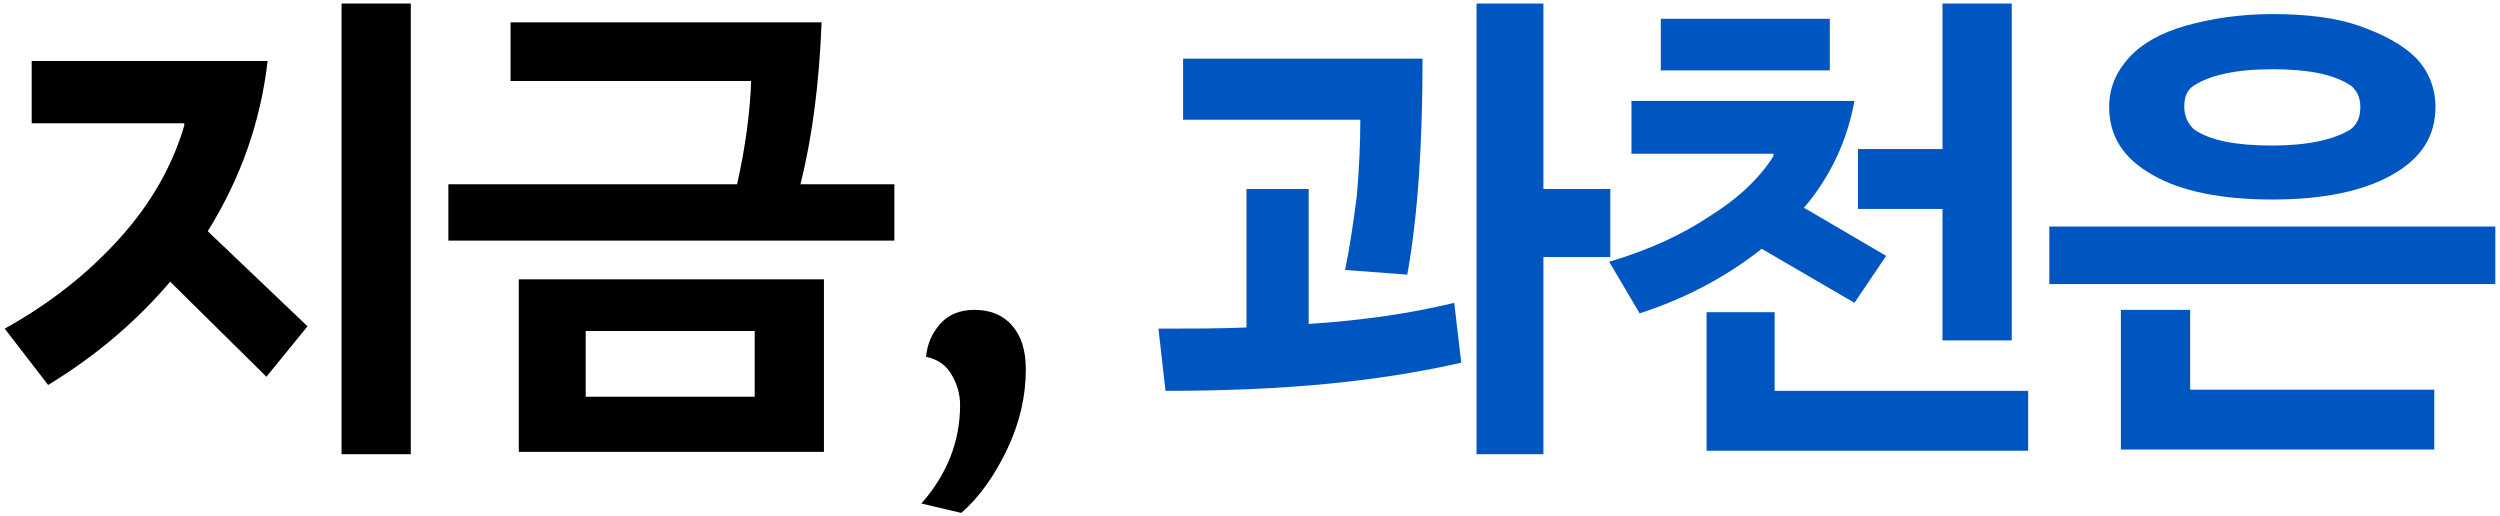
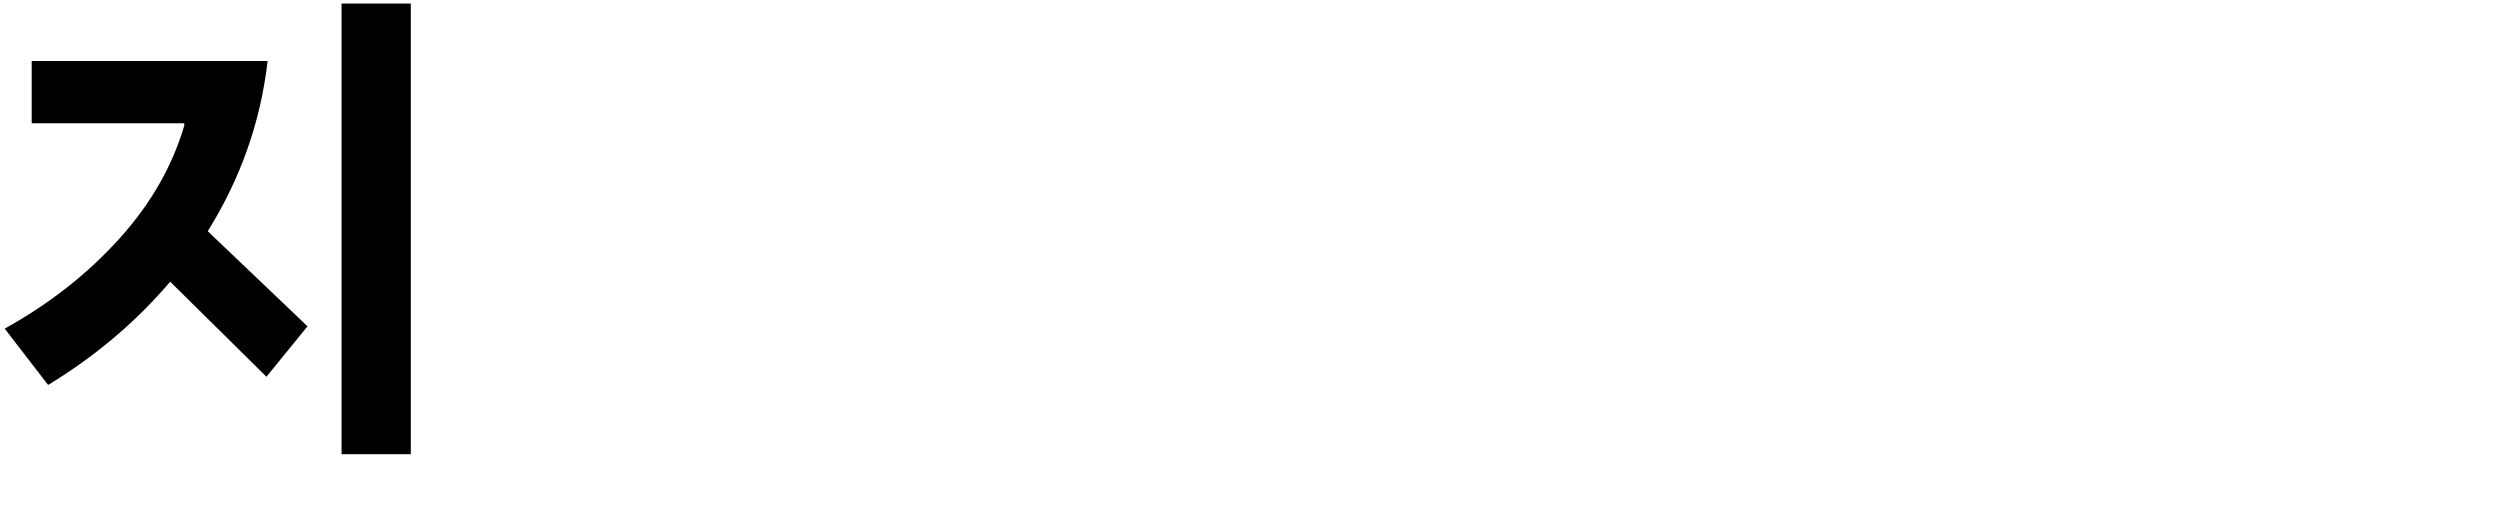
<svg xmlns="http://www.w3.org/2000/svg" version="1.1" id="Layer_1" x="0px" y="0px" viewBox="0 0 213 44" style="enable-background:new 0 0 213 44;" xml:space="preserve">
  <style type="text/css">
	.st0{fill:#0056C1;}
</style>
  <g>
    <path d="M22.8,5.2c-0.6,5.2-2.3,10-5.1,14.5l8.5,8.1l-3.5,4.3l-8.2-8.1c-2.9,3.4-6.3,6.3-10.4,8.8l-3.7-4.8   c3.8-2.1,7.1-4.7,9.8-7.7s4.5-6.2,5.5-9.6v-0.2h-13V5.2H22.8z M29.1,38.7V0.3H35v38.4H29.1z" />
-     <path d="M76.2,15.7v4.8h-38v-4.8h24.6c0.7-3.1,1.1-6.1,1.2-8.8H43.5v-5H70c-0.2,5.2-0.8,9.8-1.8,13.8H76.2z M70.2,38.5h-26V23.8h26   V38.5z M64.3,28.2H49.9v5.6h14.4V28.2z" />
-     <path d="M78.5,42.9c2.2-2.5,3.3-5.3,3.3-8.4c0-1-0.3-1.9-0.8-2.7s-1.2-1.2-2.1-1.4c0.1-1.1,0.5-2,1.2-2.8c0.7-0.8,1.7-1.2,2.9-1.2   c1.3,0,2.4,0.4,3.2,1.3s1.2,2.1,1.2,3.8c0,2.2-0.5,4.5-1.6,6.8c-1.1,2.3-2.4,4.1-3.9,5.4L78.5,42.9z" />
-     <path class="st0" d="M111.5,27.6c4.6-0.3,8.7-0.9,12.4-1.8l0.6,5.1c-3.5,0.8-7.3,1.4-11.4,1.8c-4.1,0.4-8.7,0.6-13.8,0.6L98.7,28   c2.6,0,5.1,0,7.5-0.1V16.1h5.3V27.6z M114.6,23c0.4-1.9,0.7-4,1-6.3c0.2-2.3,0.3-4.5,0.3-6.5h-15.1V5h20.4c0,7.3-0.4,13.4-1.3,18.4   L114.6,23z M131.5,16.1h5.7v5.8h-5.7v16.8h-5.7V0.3h5.7V16.1z" />
-     <path class="st0" d="M150.1,21.2c-2.9,2.3-6.4,4.2-10.4,5.5l-2.6-4.4c3.4-1,6.2-2.3,8.6-3.9c2.4-1.5,4.2-3.2,5.4-5.1v-0.2h-12.1   V8.6h19c-0.6,3.3-2,6.4-4.3,9.1l7,4.1l-2.7,4L150.1,21.2z M141.5,1.6h14.4V6h-14.4V1.6z M151.2,26.6v6.7h21.6v5.1h-27.4V26.6H151.2   z M171.4,29h-5.9V17.8h-7.2v-5.1h7.2V0.3h5.9V29z" />
-     <path class="st0" d="M212.6,24.2h-38v-4.9h38V24.2z M183.4,14.9c-2.5-1.4-3.7-3.3-3.7-5.8c0-1.6,0.6-3,1.7-4.2   c1.1-1.2,2.7-2.1,4.8-2.7c2.1-0.6,4.6-1,7.4-1c2.9,0,5.4,0.3,7.4,1s3.7,1.6,4.8,2.7s1.7,2.6,1.7,4.2c0,2.5-1.2,4.4-3.7,5.8   c-2.5,1.4-5.9,2.1-10.2,2.1S185.8,16.3,183.4,14.9z M207.5,38.3h-26.8V26.4h5.9v6.8h20.8V38.3z M200.3,11c0.6-0.5,0.8-1.1,0.8-1.9   c0-0.8-0.3-1.4-0.8-1.8c-1.5-1-3.7-1.4-6.7-1.4c-3.1,0-5.3,0.5-6.7,1.4c-0.6,0.4-0.8,1-0.8,1.8c0,0.8,0.3,1.4,0.8,1.9   c1.4,1,3.7,1.4,6.7,1.4C196.6,12.4,198.9,11.9,200.3,11z" />
  </g>
</svg>